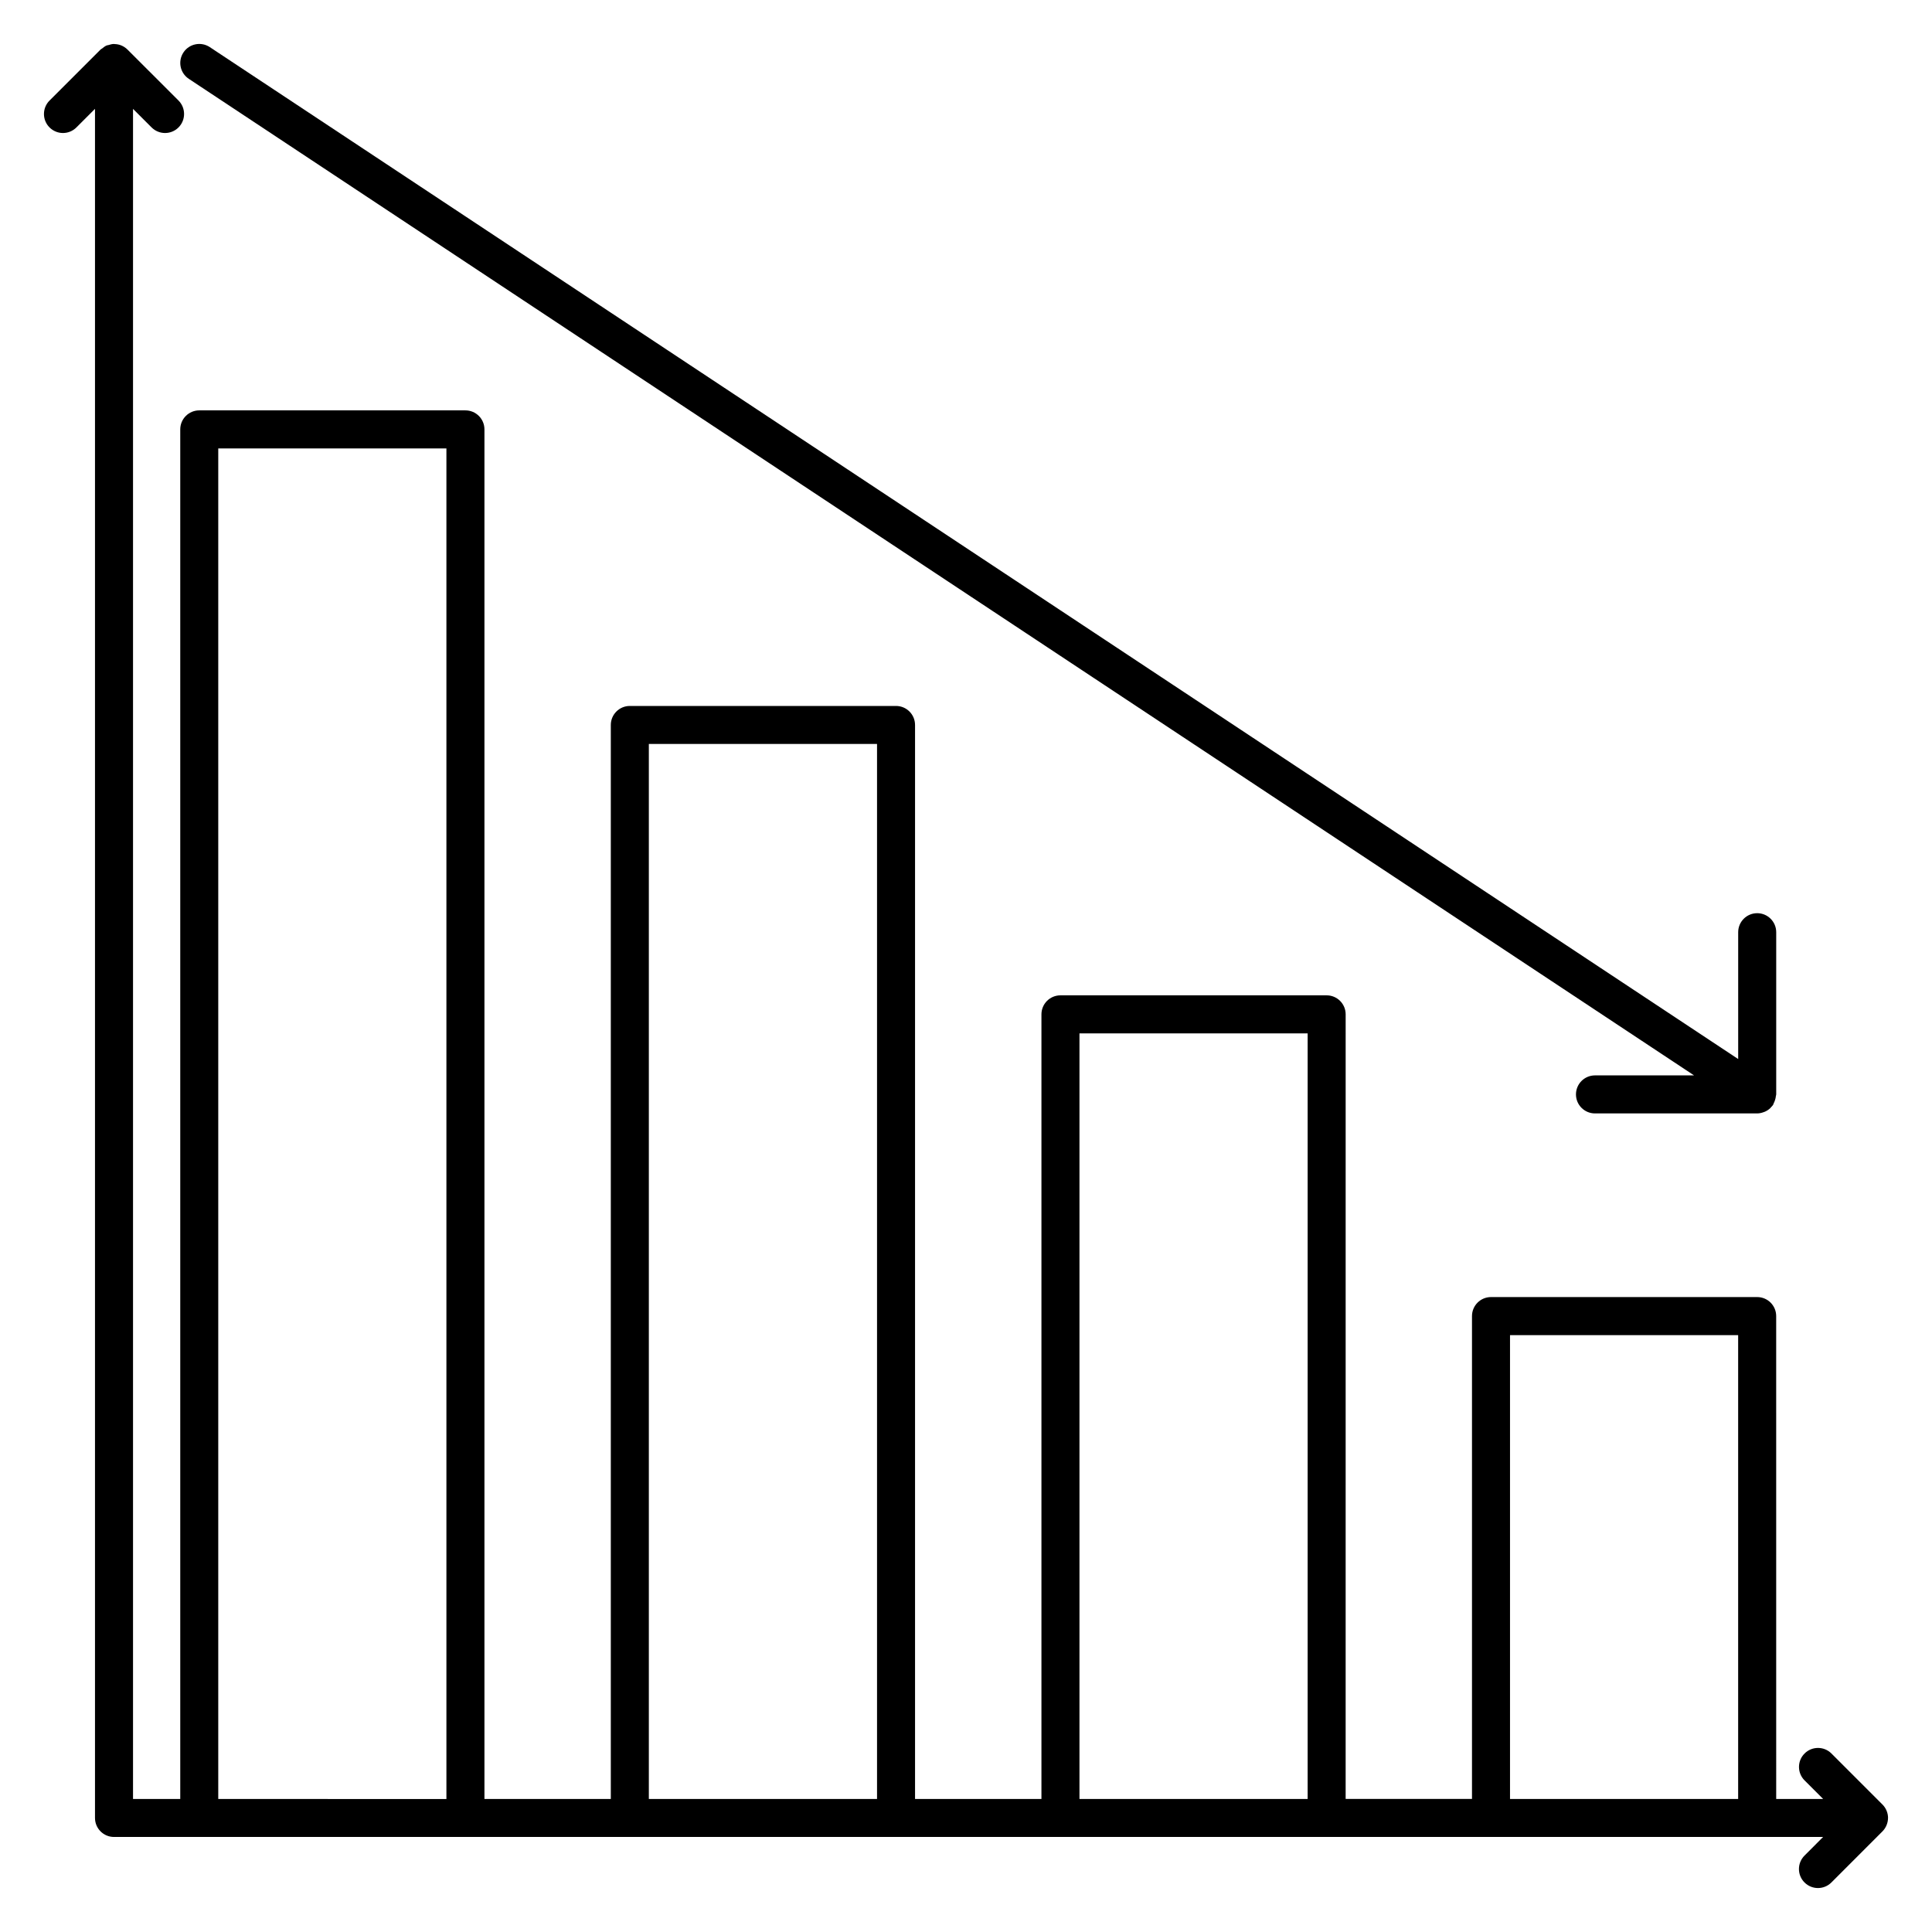
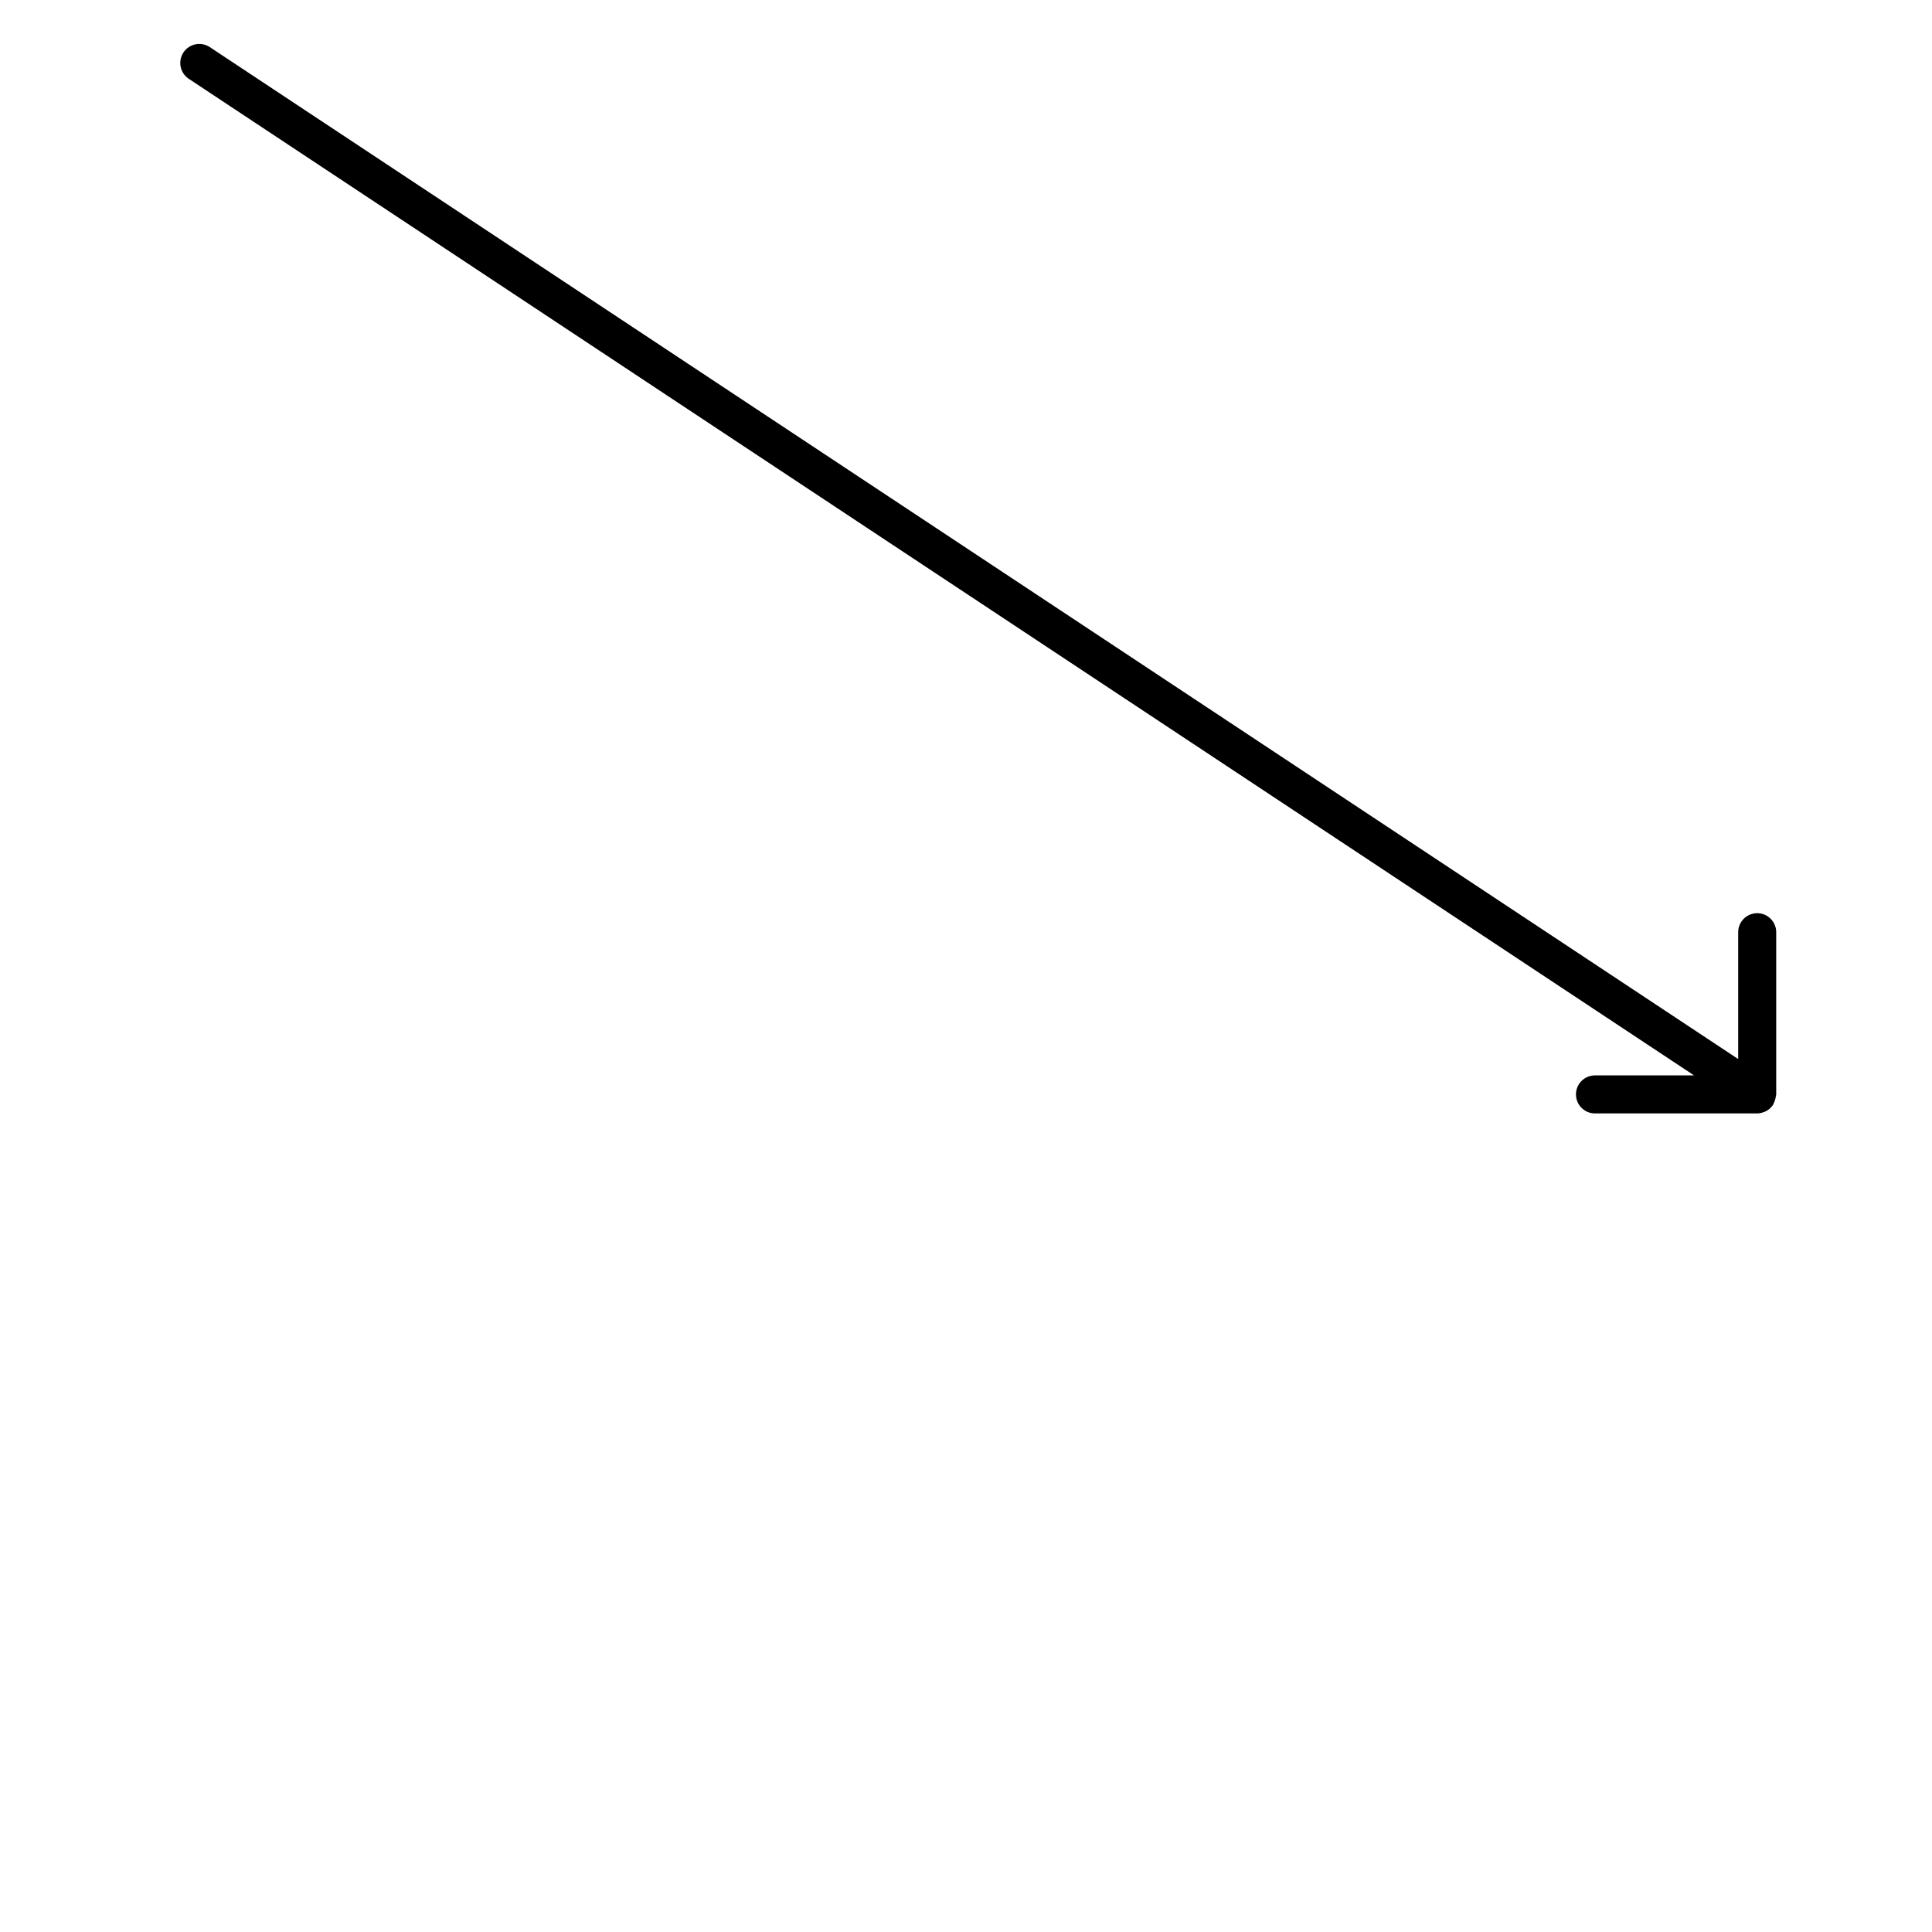
<svg xmlns="http://www.w3.org/2000/svg" fill="#000000" width="800px" height="800px" version="1.1" viewBox="144 144 512 512">
  <g>
    <path d="m194.03 164.89 398.91 264.1h-26.254c-2.785 0-5.039 2.254-5.039 5.039s2.254 5.039 5.039 5.039h42.988 0.012c0.594-0.004 1.18-0.141 1.742-0.352 0.109-0.047 0.227-0.074 0.336-0.125 0.508-0.23 0.973-0.535 1.387-0.938 0.082-0.082 0.137-0.168 0.215-0.25 0.172-0.191 0.359-0.367 0.508-0.59 0.086-0.125 0.098-0.281 0.168-0.414 0.16-0.301 0.281-0.605 0.379-0.938 0.105-0.332 0.172-0.656 0.203-0.992 0.016-0.152 0.09-0.281 0.09-0.438v-42.988c0-2.781-2.254-5.039-5.039-5.039-2.785 0-5.039 2.258-5.039 5.039v33.613l-405.04-268.17c-2.324-1.539-5.453-0.902-6.984 1.418-1.535 2.324-0.902 5.449 1.422 6.984z" />
-     <path d="m644.35 625.78c0-0.66-0.133-1.309-0.387-1.93-0.258-0.613-0.625-1.176-1.094-1.637l-13.516-13.516c-1.969-1.969-5.152-1.969-7.125 0-1.969 1.969-1.969 5.152 0 7.125l4.922 4.922h-12.438l-0.004-127.97c0-2.785-2.254-5.039-5.039-5.039h-70.535c-2.785 0-5.039 2.254-5.039 5.039v127.96h-33.484l0.004-207.92c0-2.785-2.254-5.039-5.039-5.039h-70.543c-2.785 0-5.039 2.254-5.039 5.039v207.93h-33.496v-284.62c0-2.781-2.258-5.039-5.039-5.039h-70.547c-2.781 0-5.039 2.258-5.039 5.039v284.62h-33.488v-362.95c0-2.781-2.258-5.039-5.039-5.039h-70.535c-2.781 0-5.039 2.258-5.039 5.039v362.95h-12.516v-447.89l4.926 4.922c0.984 0.977 2.273 1.473 3.562 1.473 1.289 0 2.578-0.492 3.566-1.477 1.965-1.969 1.965-5.16 0-7.129l-13.52-13.508c-0.469-0.469-1.035-0.84-1.652-1.098-0.574-0.238-1.18-0.344-1.789-0.363-0.047 0-0.086-0.023-0.133-0.023-0.5 0-0.984 0.137-1.465 0.289-0.156 0.043-0.316 0.035-0.469 0.102-0.453 0.188-0.824 0.488-1.199 0.797-0.137 0.109-0.309 0.16-0.434 0.289 0 0 0 0.004-0.004 0.004l-13.516 13.516c-1.969 1.969-1.969 5.16 0 7.125 0.984 0.98 2.273 1.477 3.559 1.477s2.578-0.492 3.562-1.477l4.926-4.926v452.93c0 2.785 2.258 5.039 5.039 5.039h452.93l-4.926 4.934c-1.969 1.969-1.969 5.16 0 7.125 0.984 0.984 2.273 1.477 3.562 1.477 1.289 0 2.578-0.492 3.562-1.477l13.516-13.527c0.469-0.465 0.836-1.023 1.094-1.641 0.258-0.621 0.391-1.277 0.391-1.93zm-100.18-127.96h60.457v122.93h-60.457zm-114.1-79.957h60.469v202.89l-60.469-0.004zm-114.12-76.703h60.473v279.59h-60.473zm-114.11-78.324h60.465v357.92l-60.465-0.004z" />
  </g>
</svg>